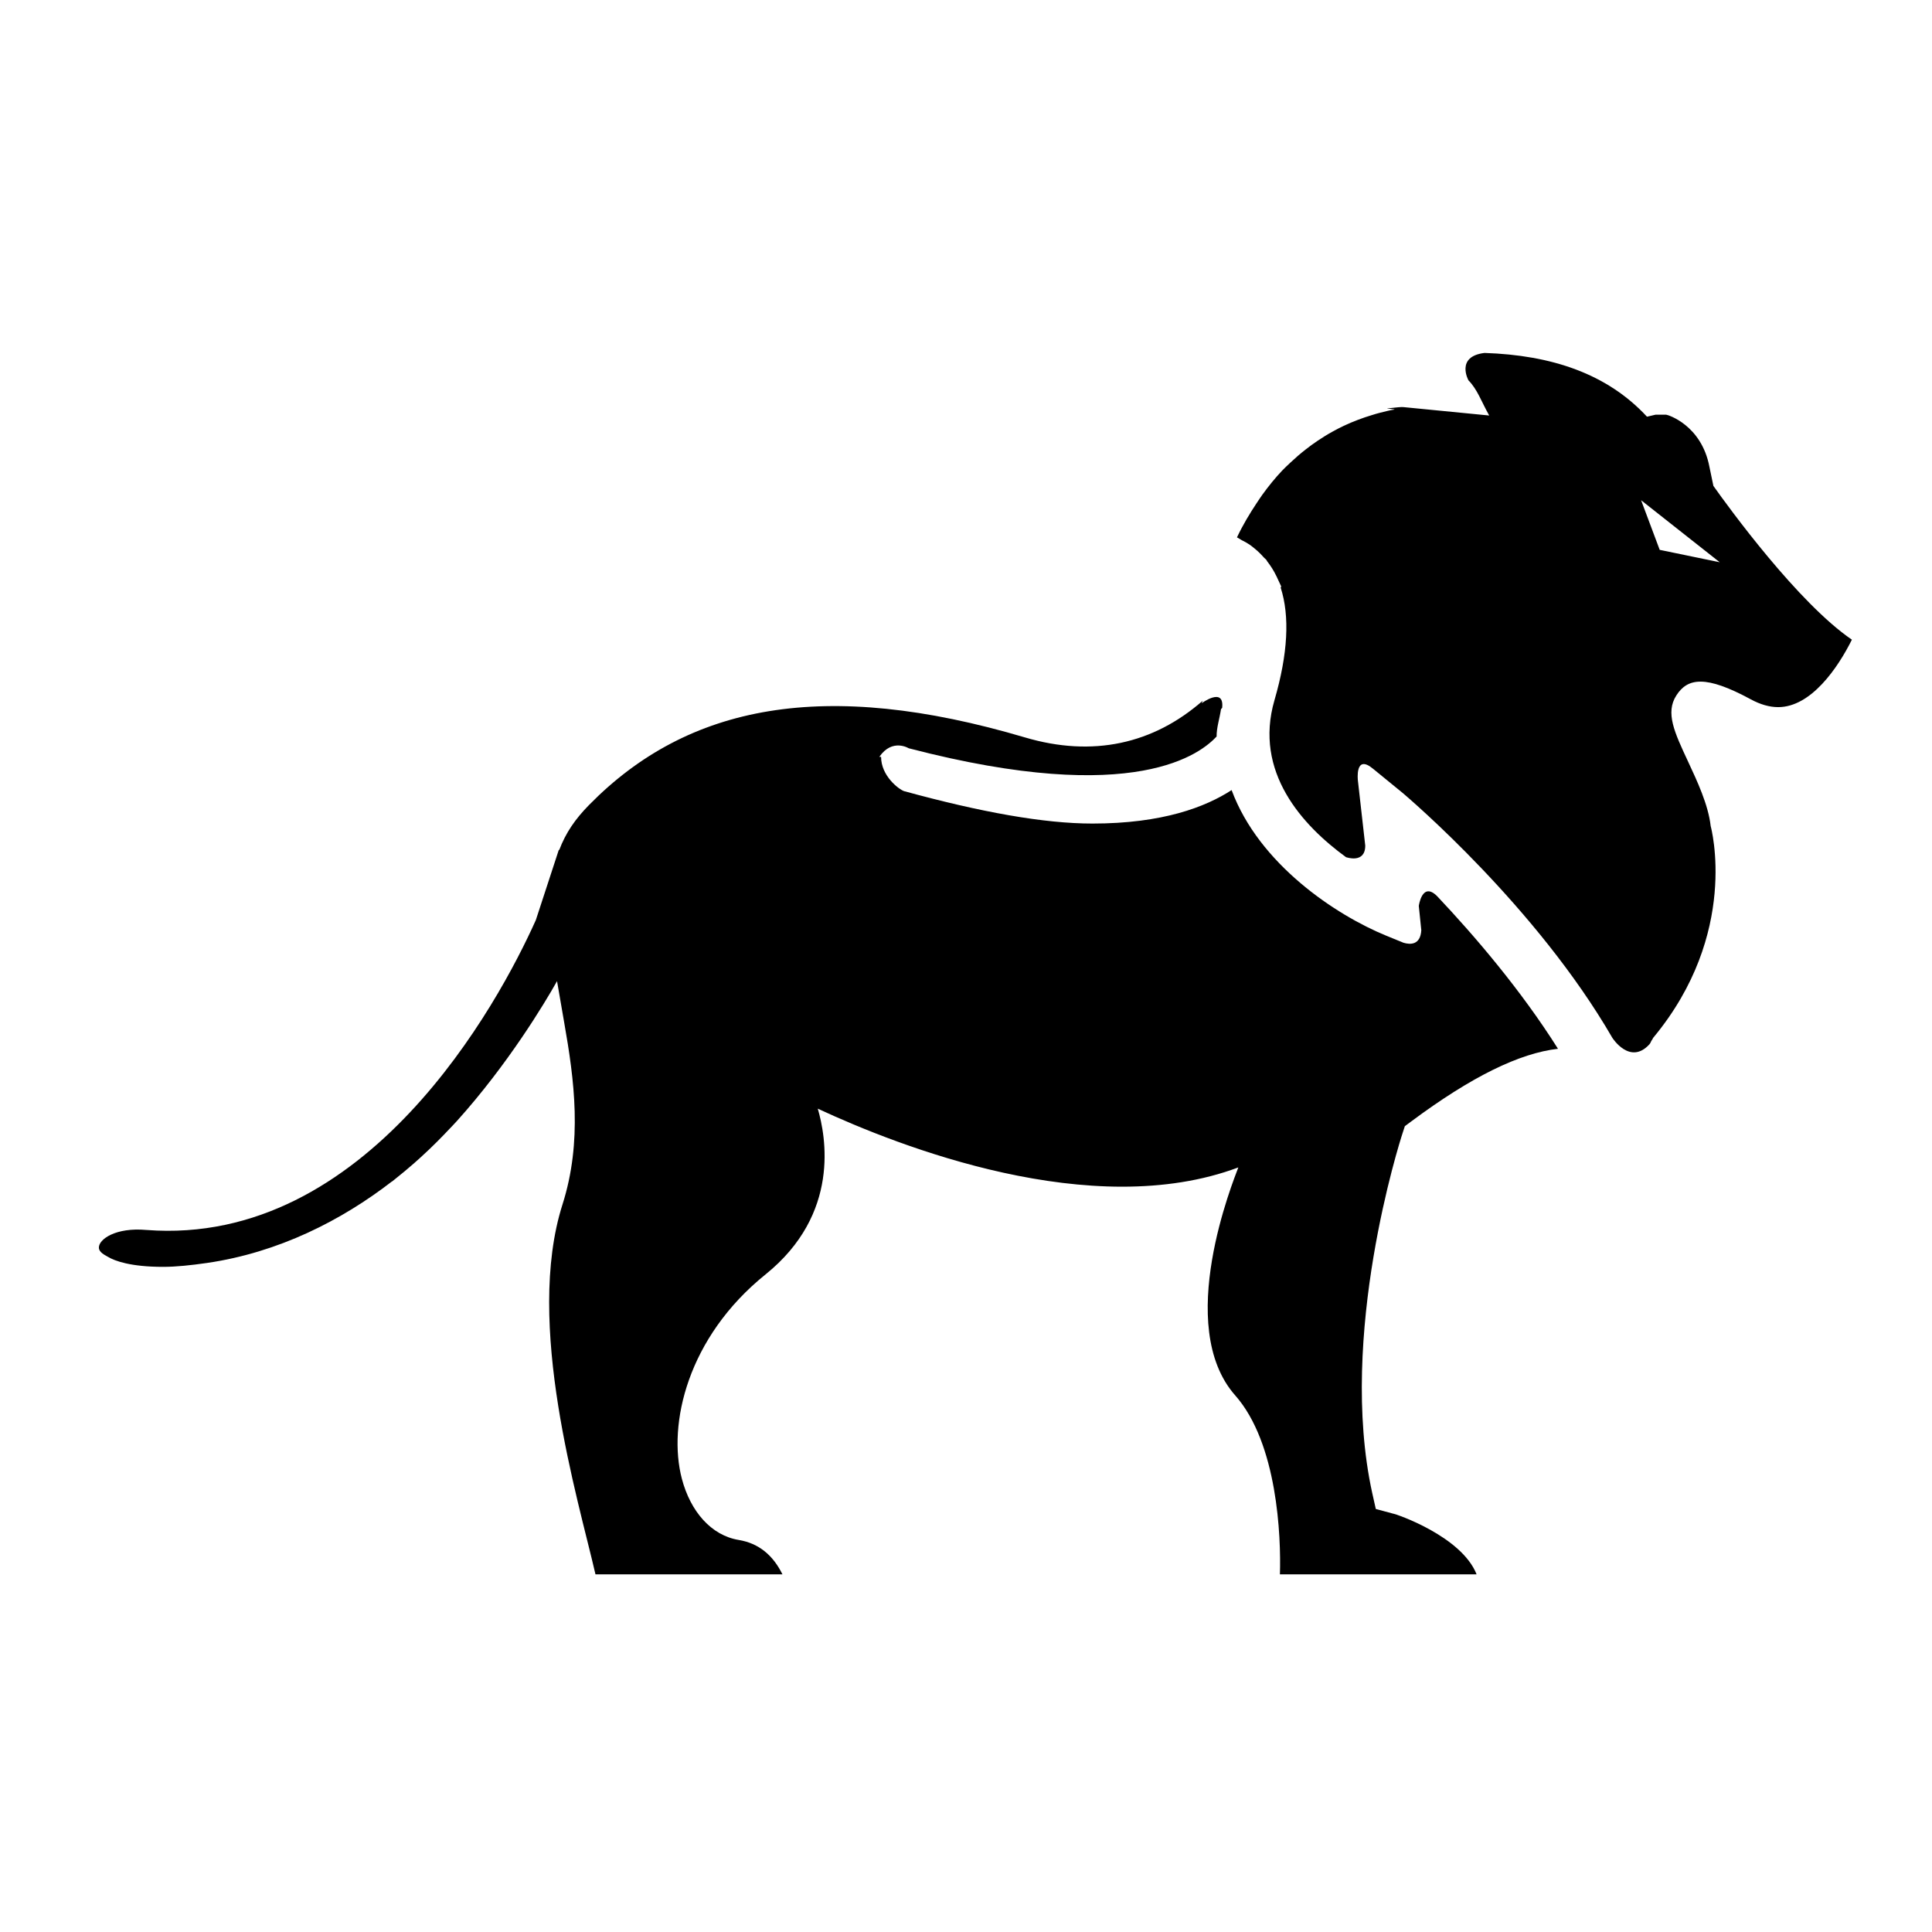
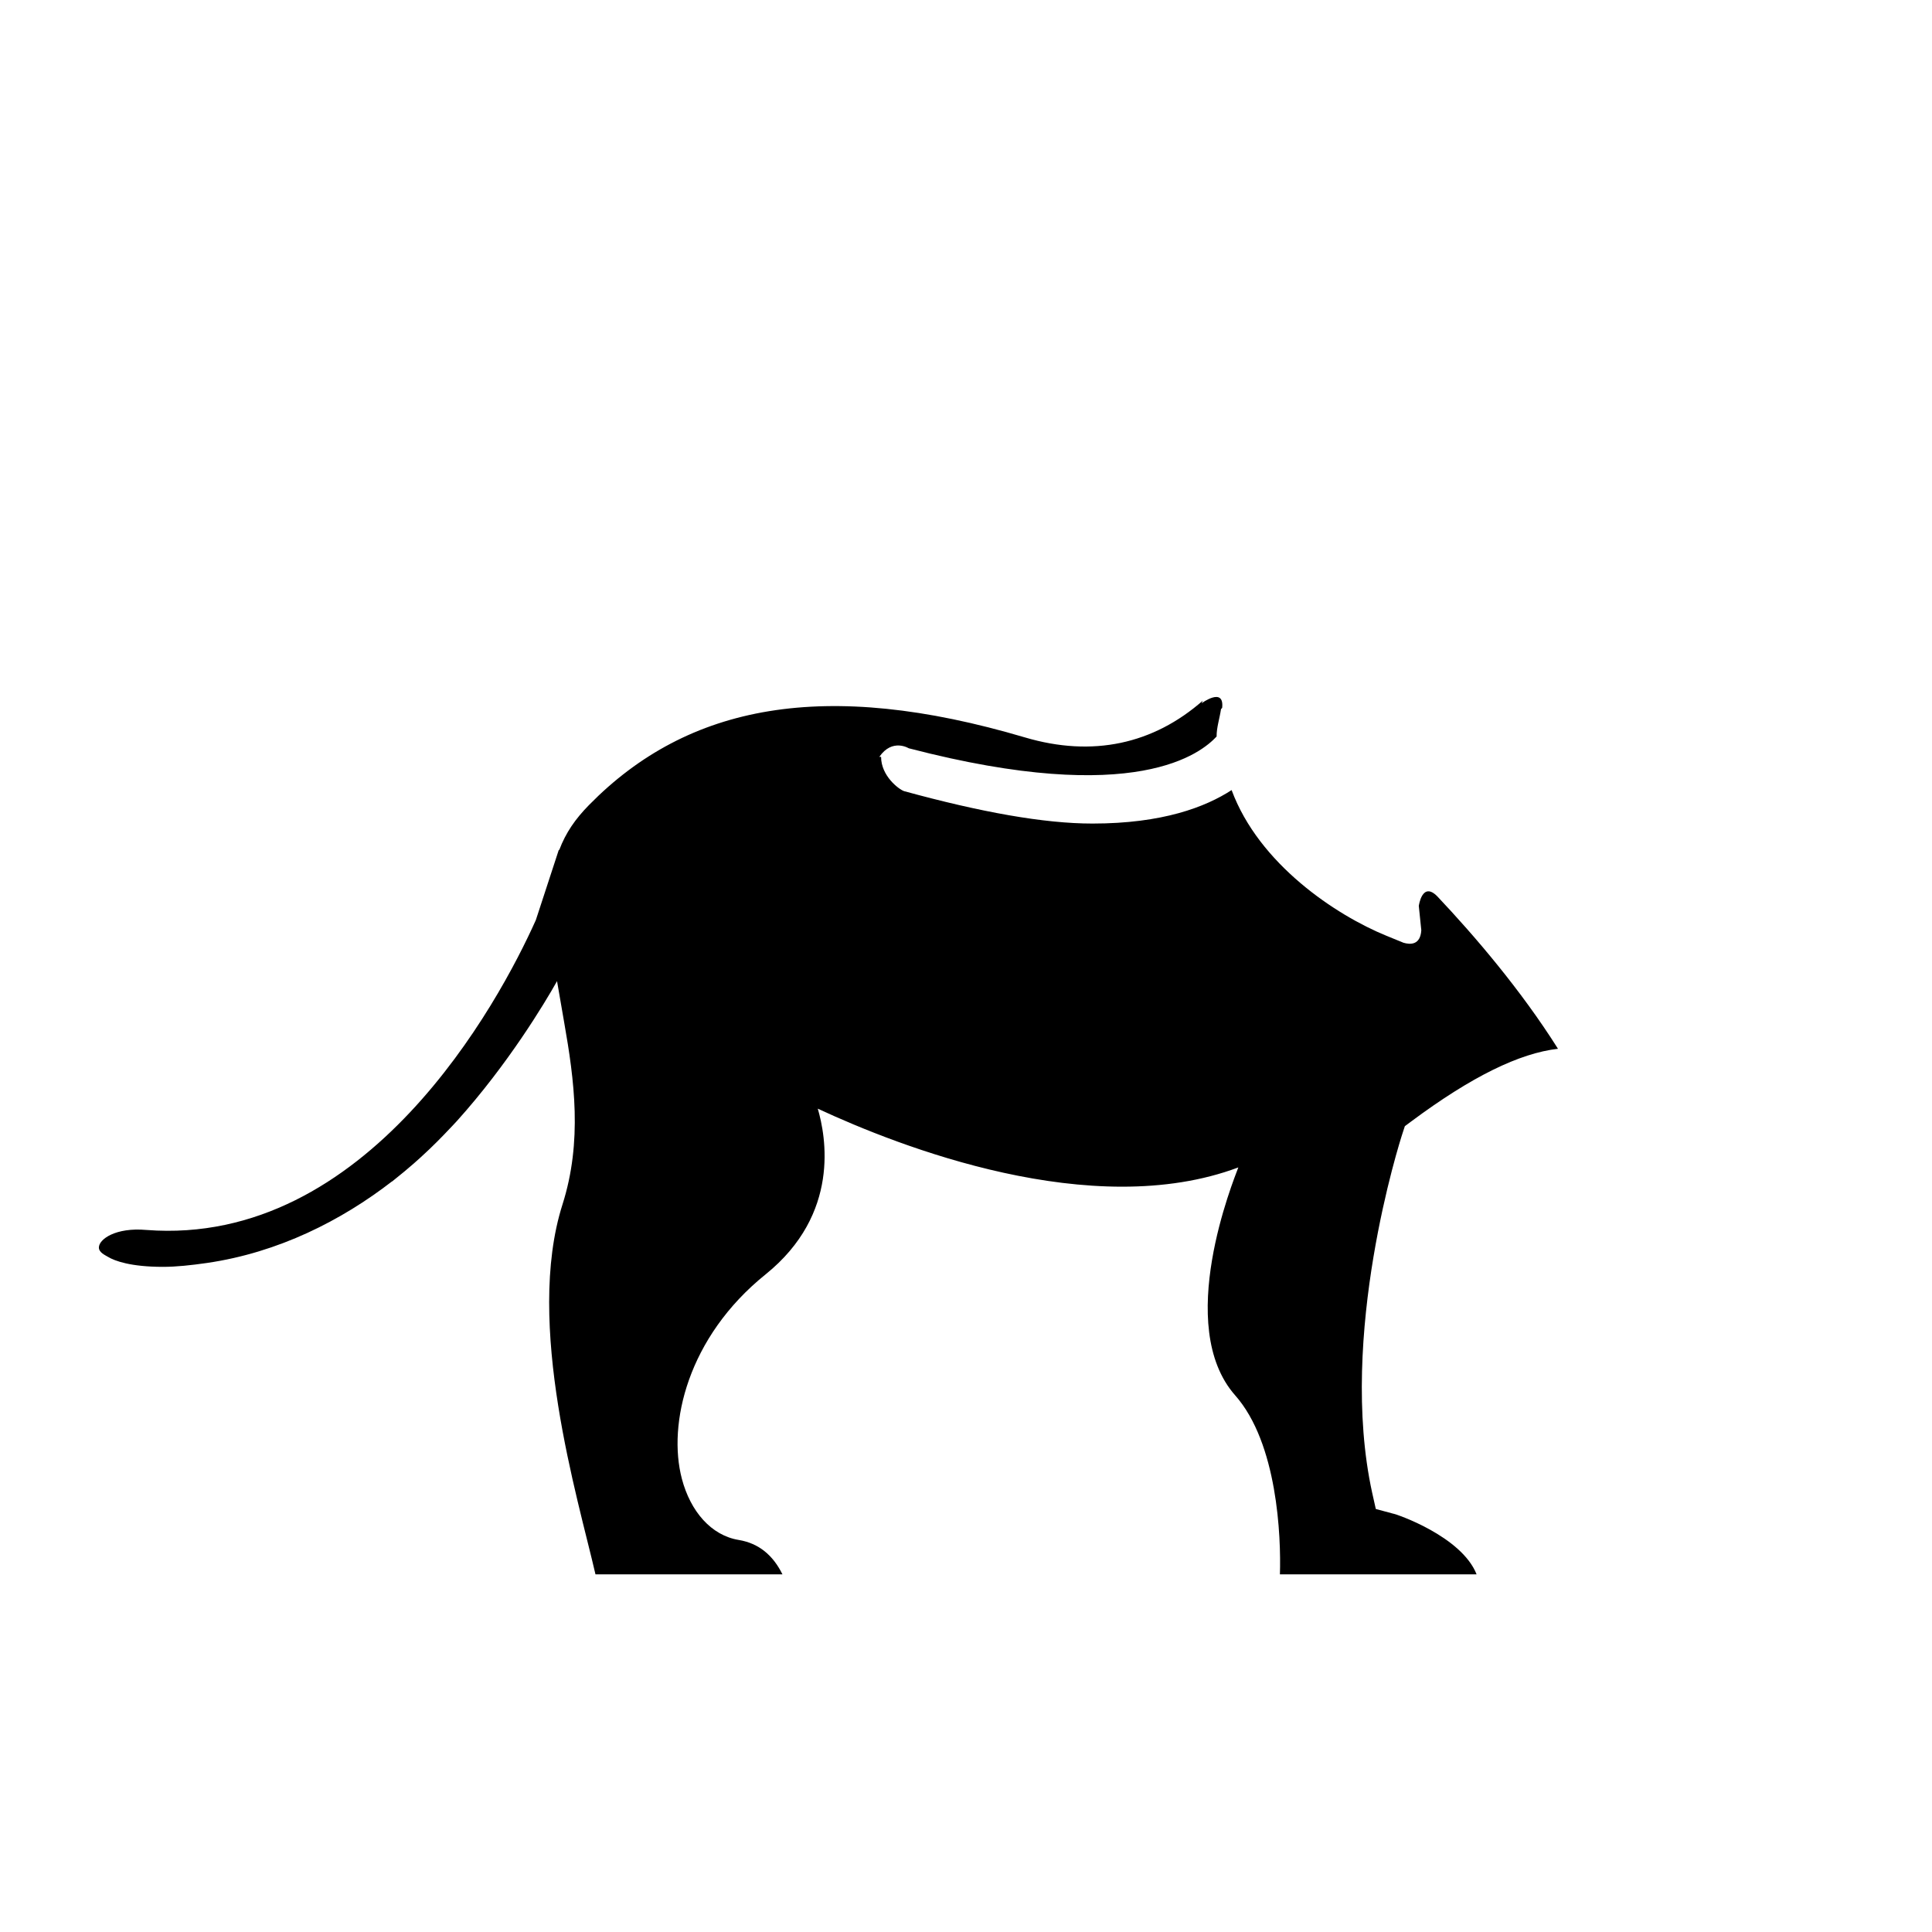
<svg xmlns="http://www.w3.org/2000/svg" fill="#000000" width="800px" height="800px" version="1.1" viewBox="144 144 512 512">
  <g>
    <path d="m516.3 442.45 1.633-1.215c16.102-11.992 28.809-18.141 38.949-19.297-9.855-15.629-22.062-29.887-31.988-40.402-4.012-4.074-4.891 2.516-4.898 2.543l0.664 6.449c-0.246 3.945-2.91 3.844-4.719 3.309l-4.539-1.855c-13.355-5.453-33.75-18.965-41.012-38.602-6.879 4.469-18.246 8.871-36.883 8.871-12.828 0-29.512-3.004-49.918-8.59-1.422-0.492-6.09-4.043-6.09-9.082h-0.469c3.445-5.035 7.848-2.25 7.848-2.25v-0.016c60.457 15.738 77.551 1.109 81.535-3.125-0.023-2.344 0.789-4.746 1.16-7.211 0-0.141 0.301-0.266 0.316-0.418 0.578-5.633-5.457-1.188-5.457-1.188l0.316-0.684c-13.105 11.492-29.16 15.059-47.133 9.734-53.02-15.684-89.254-8.828-115.5 17.895-3.633 3.699-6.168 7.316-7.926 11.98l-0.082-0.133-6.102 18.656c-9.801 21.91-44.738 86.609-103.2 82.133-8.164-0.73-12.598 2.457-12.598 4.648 0 1.336 1.688 2.035 2.418 2.484 1.777 1.078 6.035 2.644 14.566 2.644 3.508 0 7.445-0.422 11.668-1.031 18.977-2.766 35.656-11.273 49.031-21.617l-0.023 0.059c0.23-0.188 0.453-0.383 0.707-0.57 0.887-0.699 1.742-1.41 2.613-2.125 0.832-0.695 1.652-1.387 2.469-2.106 1.145-0.992 2.231-2 3.316-3.019 0.297-0.273 0.586-0.527 0.871-0.816 1.324-1.285 2.621-2.543 3.859-3.848 0.312-0.328 0.613-0.656 0.934-0.984 0.848-0.91 1.715-1.758 2.508-2.66 13.492-15.008 23.125-31.039 26.477-37l1.898 10.969c2.684 15.23 4.867 31.508-0.457 48.23-10.062 31.605 4.121 77.855 8.746 98.008h49.551c-2.484-5.039-6.242-8.227-11.578-9.113-7.289-1.188-12.797-7.543-15.078-16.211-3.812-14.473 1.496-37.508 22.176-54.164 19.922-16.051 15.965-36.652 13.84-43.926 21.492 10.004 72.656 30.109 111.45 15.574-1.234 3.371-17.086 42.02-0.828 60.41 11.207 12.68 12.164 37.352 11.852 47.43h52.121c-3.961-10.078-21.363-16.031-22.191-16.105l-4.519-1.219-0.969-4.328c-9.105-41.676 7.34-93.07 8.051-95.234z" />
-     <path d="m598.07 272.78-1.055-5.062c-2.113-11.129-11.102-13.824-11.484-13.824h-2.781l-2.281 0.535c-10.57-11.406-25.281-16.309-43.055-16.898-7.754 0.945-4.258 7.262-4.258 7.262 2.371 2.41 3.391 5.562 5.496 9.32l-22.773-2.231v0.121c0-0.047 0.84-0.371-4.176 0.227-0.699 0.07 2.516 0.195 1.754 0.316-1.281 0.195-2.227 0.473-3.641 0.812-0.828 0.188-1.477 0.418-2.332 0.672-1.23 0.359-2.387 0.766-3.68 1.254-1.23 0.457-2.438 0.984-3.703 1.566-0.984 0.457-1.949 0.977-2.957 1.527-1.305 0.711-2.609 1.523-3.941 2.414-1.102 0.734-2.195 1.535-3.293 2.402-1.344 1.047-2.672 2.203-3.996 3.449-0.707 0.672-1.426 1.324-2.137 2.074-1.809 1.914-3.57 4.066-5.269 6.422-0.508 0.707-1.004 1.48-1.516 2.238-1.797 2.719-3.551 5.602-5.144 8.949-0.012 0.023-0.031 0.051-0.047 0.086 0.398 0.176 0.805 0.492 1.219 0.711 0.742 0.367 1.48 0.77 2.195 1.25 0.434 0.301 0.836 0.648 1.27 0.992 0.883 0.711 1.699 1.523 2.492 2.422 0.211 0.238 0.449 0.359 0.645 0.625 0.074 0.09 0.102 0.211 0.16 0.297 0.934 1.203 1.797 2.535 2.523 4.062l1.23 2.648-0.141 0.316c2.434 7.562 1.926 17.512-1.648 29.816-5.547 19.062 7.402 33.176 18.953 41.605 0.117 0.035 5.102 1.785 5.102-3.066v-0.004l-1.953-17.281c0-0.012-0.828-7.152 4.062-3.043l7.934 6.481c1.562 1.367 35.301 29.992 55.453 64.812v-0.004s4.68 7.371 9.844 1.668c0.336-0.387 0.344-0.77 0.672-1.16 0.176-0.211 0.188-0.418 0.316-0.555 22.949-27.617 15.305-55.758 15.215-56.086-0.637-5.68-3.606-11.969-5.965-17.039-3.656-7.824-6.074-12.973-3.148-17.559 2.988-4.707 7.836-5.441 19.73 1.004 2.543 1.379 4.977 2.074 7.266 2.074 8.73 0 15.824-10.418 19.539-17.875-14.285-9.75-32.699-35.098-36.695-40.746zm-14.234 16.934-4.926-13.148 20.836 16.434z" />
  </g>
</svg>